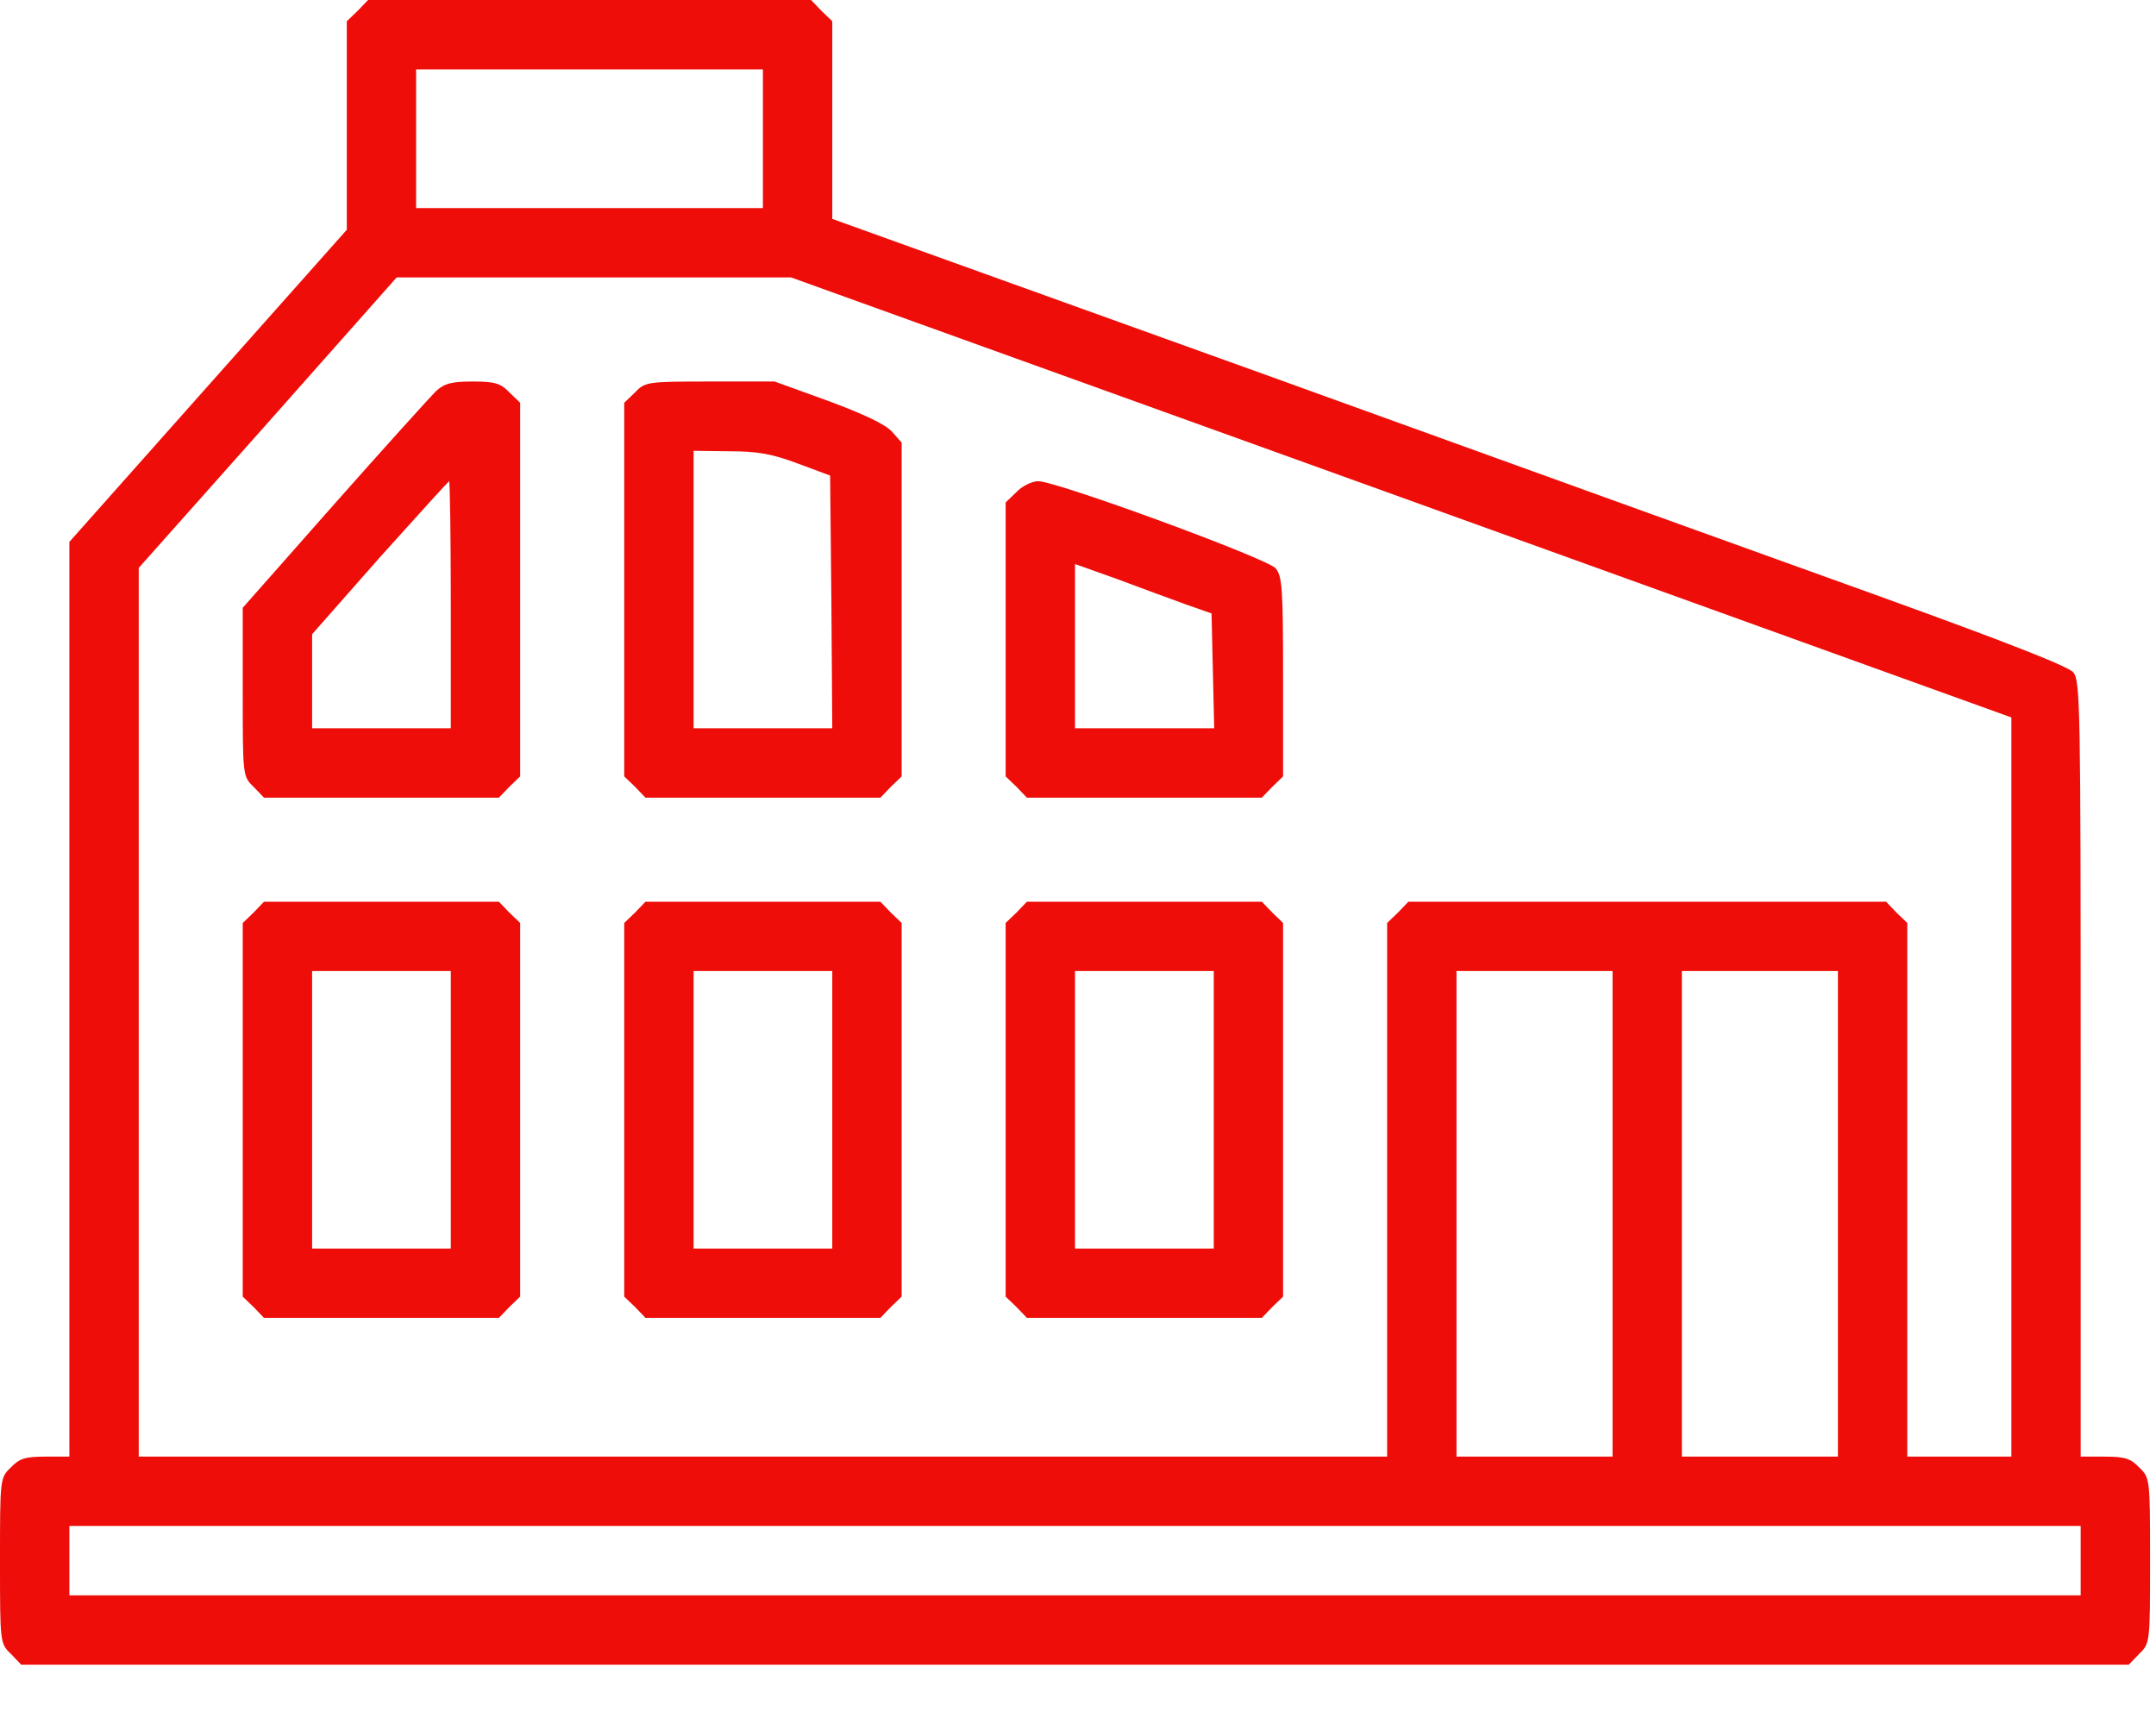
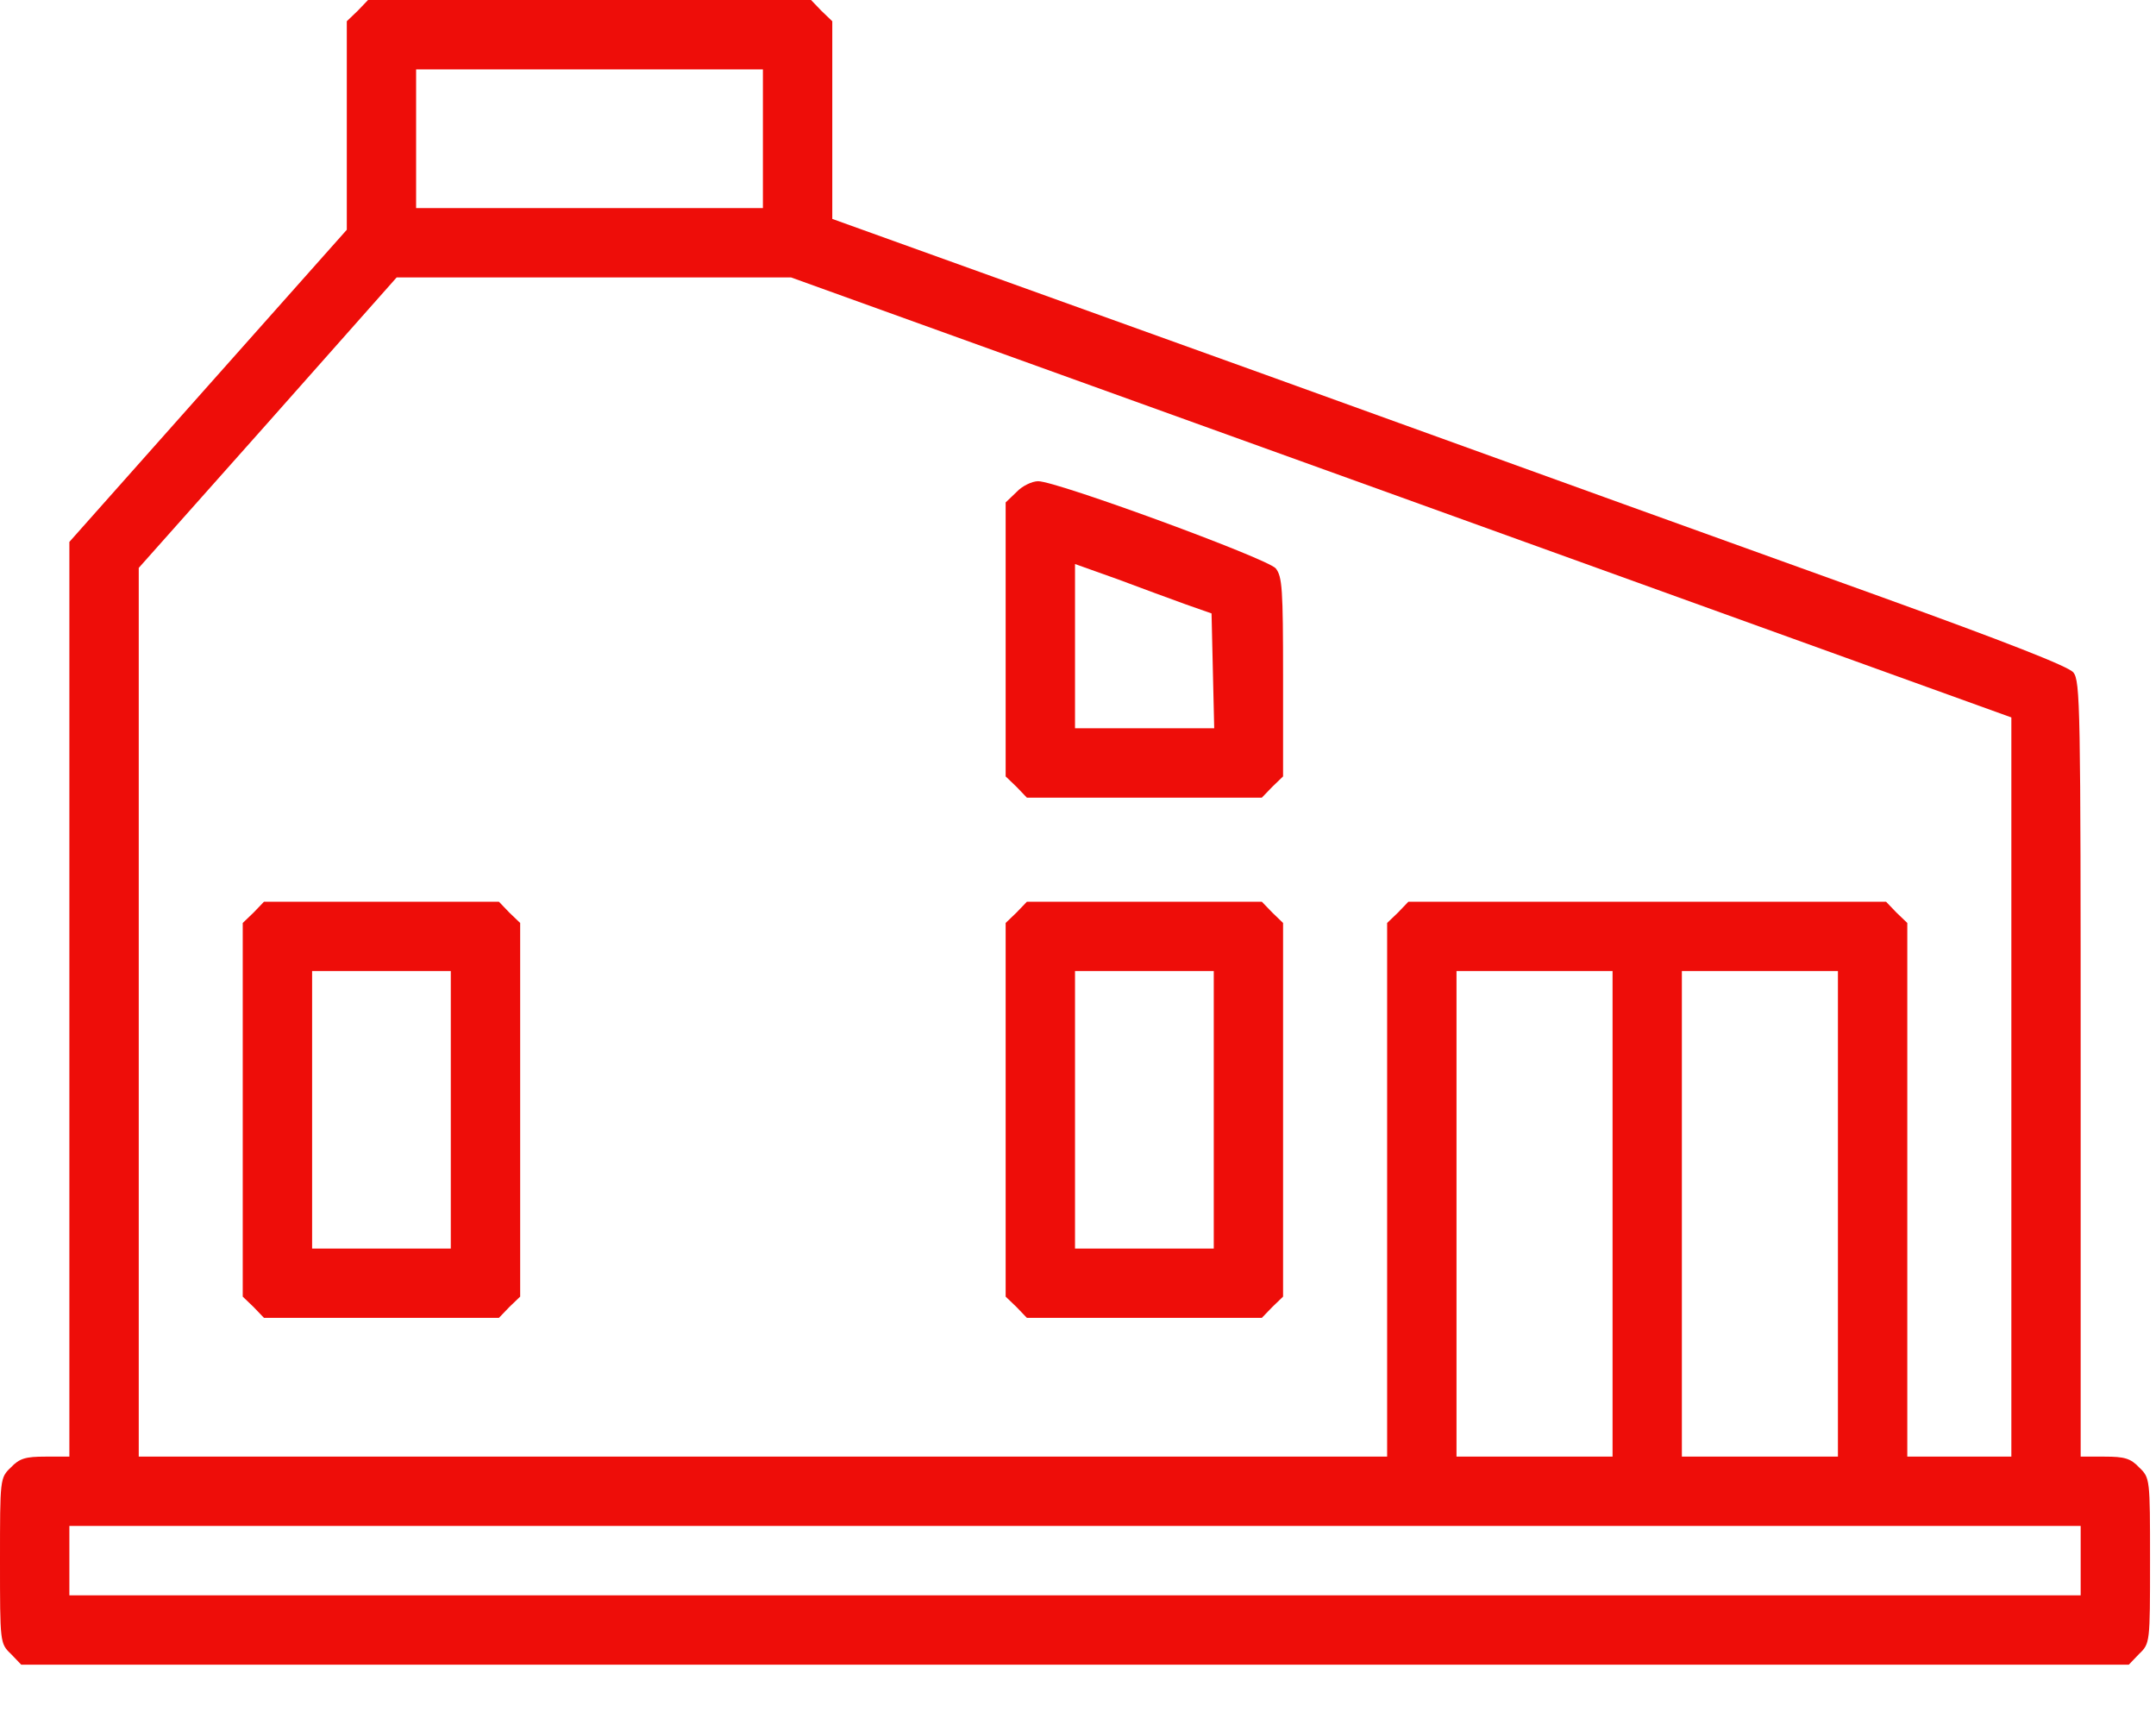
<svg xmlns="http://www.w3.org/2000/svg" width="34" height="27" viewBox="0 0 34 27" fill="none">
  <path d="M5.64 0.171L5.469 0.335V1.982V3.623L3.281 6.084L1.094 8.545V15.757V22.969H0.718C0.403 22.969 0.308 22.996 0.171 23.14C0 23.304 0 23.317 0 24.609C0 25.901 0 25.915 0.171 26.079L0.335 26.25H16.953H33.571L33.735 26.079C33.906 25.915 33.906 25.901 33.906 24.609C33.906 23.317 33.906 23.304 33.735 23.14C33.599 22.996 33.503 22.969 33.188 22.969H32.812V16.857C32.812 11.136 32.806 10.739 32.696 10.602C32.614 10.507 31.637 10.124 29.668 9.413C28.068 8.839 23.693 7.26 19.947 5.906L13.125 3.452V1.894V0.335L12.954 0.171L12.79 0H9.297H5.804L5.64 0.171ZM12.031 2.188V3.281H9.297H6.562V2.188V1.094H9.297H12.031V2.188ZM22.094 7.841L31.719 11.313V17.138V22.969H30.898H30.078V18.765V14.554L29.907 14.39L29.743 14.219H25.977H22.21L22.046 14.39L21.875 14.554V18.765V22.969H12.031H2.188V15.962V8.955L4.225 6.665L6.255 4.375H9.365H12.476L22.094 7.841ZM25.43 19.141V22.969H24.199H22.969V19.141V15.312H24.199H25.43V19.141ZM28.984 19.141V22.969H27.754H26.523V19.141V15.312H27.754H28.984V19.141ZM32.812 24.609V25.156H16.953H1.094V24.609V24.062H16.953H32.812V24.609Z" fill="#EE0D09" />
-   <path d="M6.877 6.166C6.788 6.255 6.063 7.055 5.271 7.95L3.828 9.584V10.91C3.828 12.236 3.828 12.243 3.999 12.407L4.163 12.578H6.016H7.868L8.032 12.407L8.203 12.243V9.297V6.351L8.032 6.187C7.896 6.043 7.8 6.016 7.458 6.016C7.13 6.016 7.014 6.043 6.877 6.166ZM7.109 9.536V11.484H6.016H4.922V10.739V10.001L5.988 8.791C6.583 8.128 7.075 7.588 7.082 7.588C7.096 7.588 7.109 8.463 7.109 9.536Z" fill="#EE0D09" />
-   <path d="M10.015 6.187L9.844 6.351V9.297V12.243L10.015 12.407L10.179 12.578H12.031H13.884L14.048 12.407L14.219 12.243V9.611V6.979L14.068 6.809C13.966 6.692 13.617 6.528 13.063 6.323L12.216 6.016H11.197C10.206 6.016 10.172 6.022 10.015 6.187ZM12.578 7.308L13.091 7.499L13.111 9.495L13.125 11.484H12.031H10.938V9.297V7.109L11.505 7.116C11.949 7.116 12.175 7.157 12.578 7.308Z" fill="#EE0D09" />
  <path d="M16.03 7.759L15.859 7.923V10.083V12.243L16.03 12.407L16.194 12.578H18.047H19.899L20.064 12.407L20.234 12.243V10.678C20.234 9.283 20.221 9.092 20.118 8.962C19.981 8.805 16.666 7.588 16.372 7.588C16.276 7.588 16.119 7.663 16.03 7.759ZM18.696 9.529L19.106 9.673L19.127 10.582L19.148 11.484H18.047H16.953V10.185V8.894L17.623 9.133C17.985 9.27 18.471 9.447 18.696 9.529Z" fill="#EE0D09" />
  <path d="M3.999 14.39L3.828 14.554V17.5V20.446L3.999 20.61L4.163 20.781H6.016H7.868L8.032 20.61L8.203 20.446V17.5V14.554L8.032 14.39L7.868 14.219H6.016H4.163L3.999 14.39ZM7.109 17.5V19.688H6.016H4.922V17.5V15.312H6.016H7.109V17.5Z" fill="#EE0D09" />
-   <path d="M10.015 14.39L9.844 14.554V17.5V20.446L10.015 20.61L10.179 20.781H12.031H13.884L14.048 20.61L14.219 20.446V17.5V14.554L14.048 14.39L13.884 14.219H12.031H10.179L10.015 14.39ZM13.125 17.5V19.688H12.031H10.938V17.5V15.312H12.031H13.125V17.5Z" fill="#EE0D09" />
  <path d="M16.03 14.39L15.859 14.554V17.5V20.446L16.03 20.61L16.194 20.781H18.047H19.899L20.064 20.61L20.234 20.446V17.5V14.554L20.064 14.39L19.899 14.219H18.047H16.194L16.03 14.39ZM19.141 17.5V19.688H18.047H16.953V17.5V15.312H18.047H19.141V17.5Z" fill="#EE0D09" />
</svg>